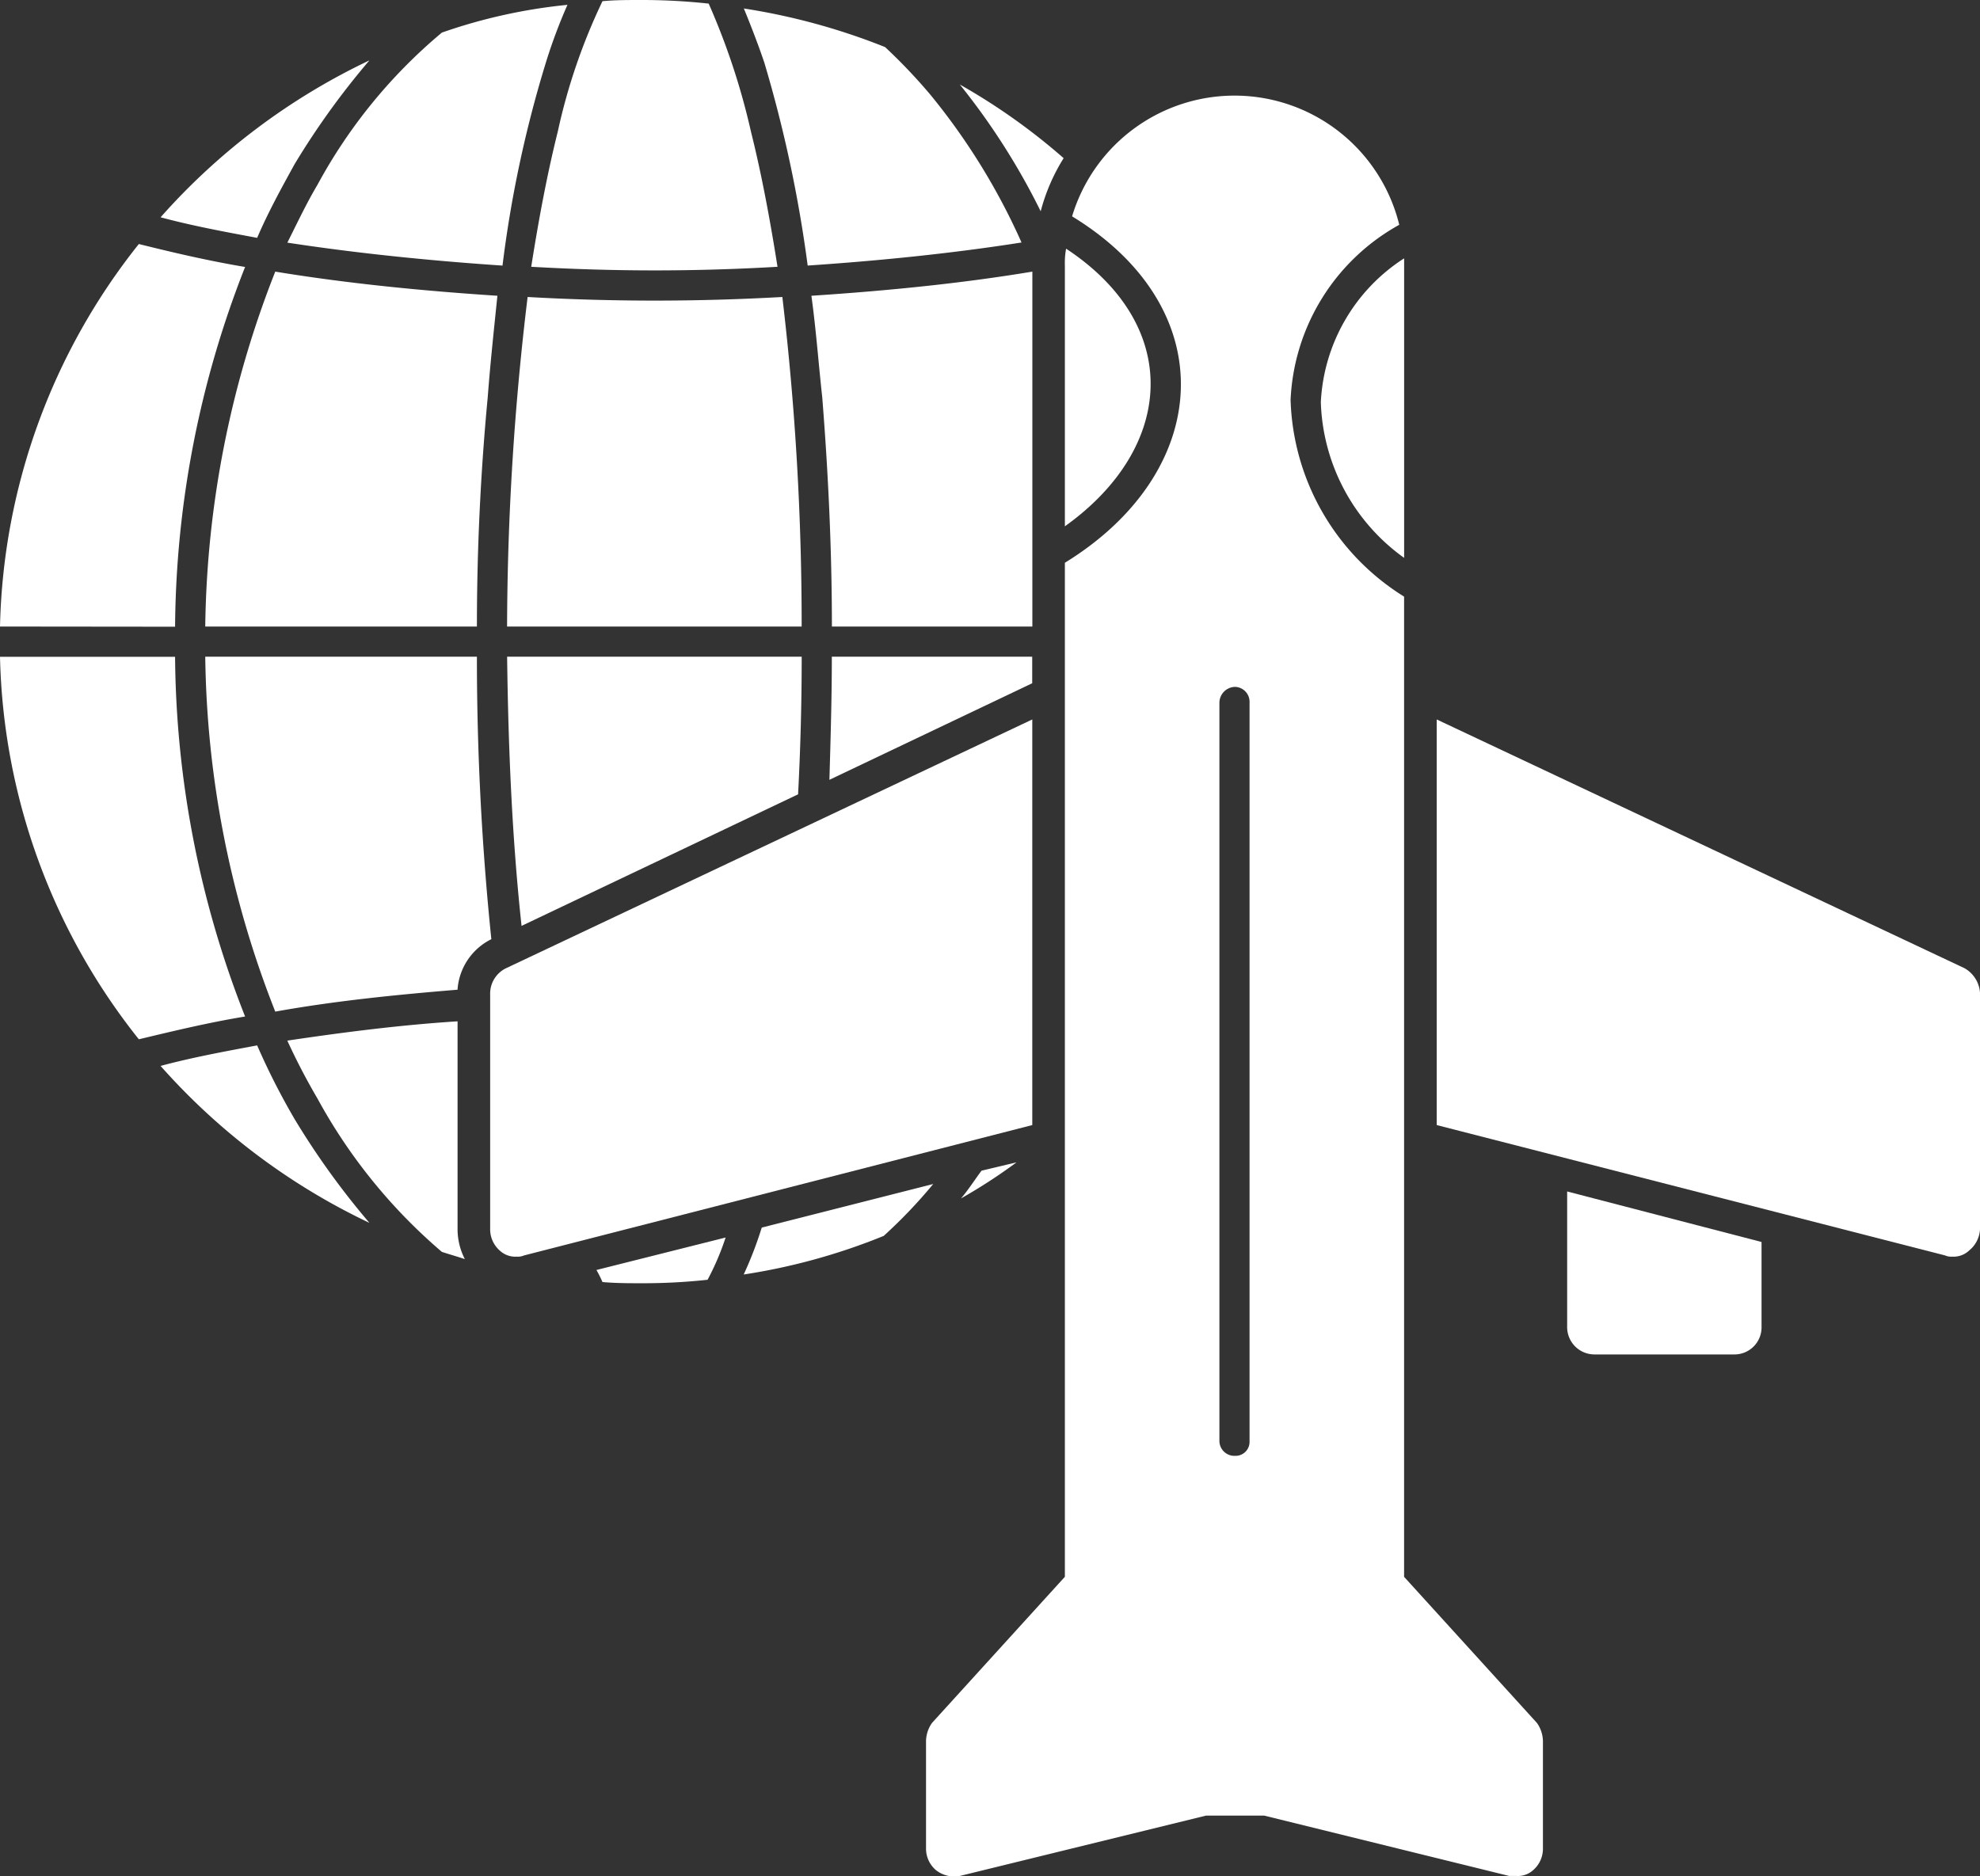
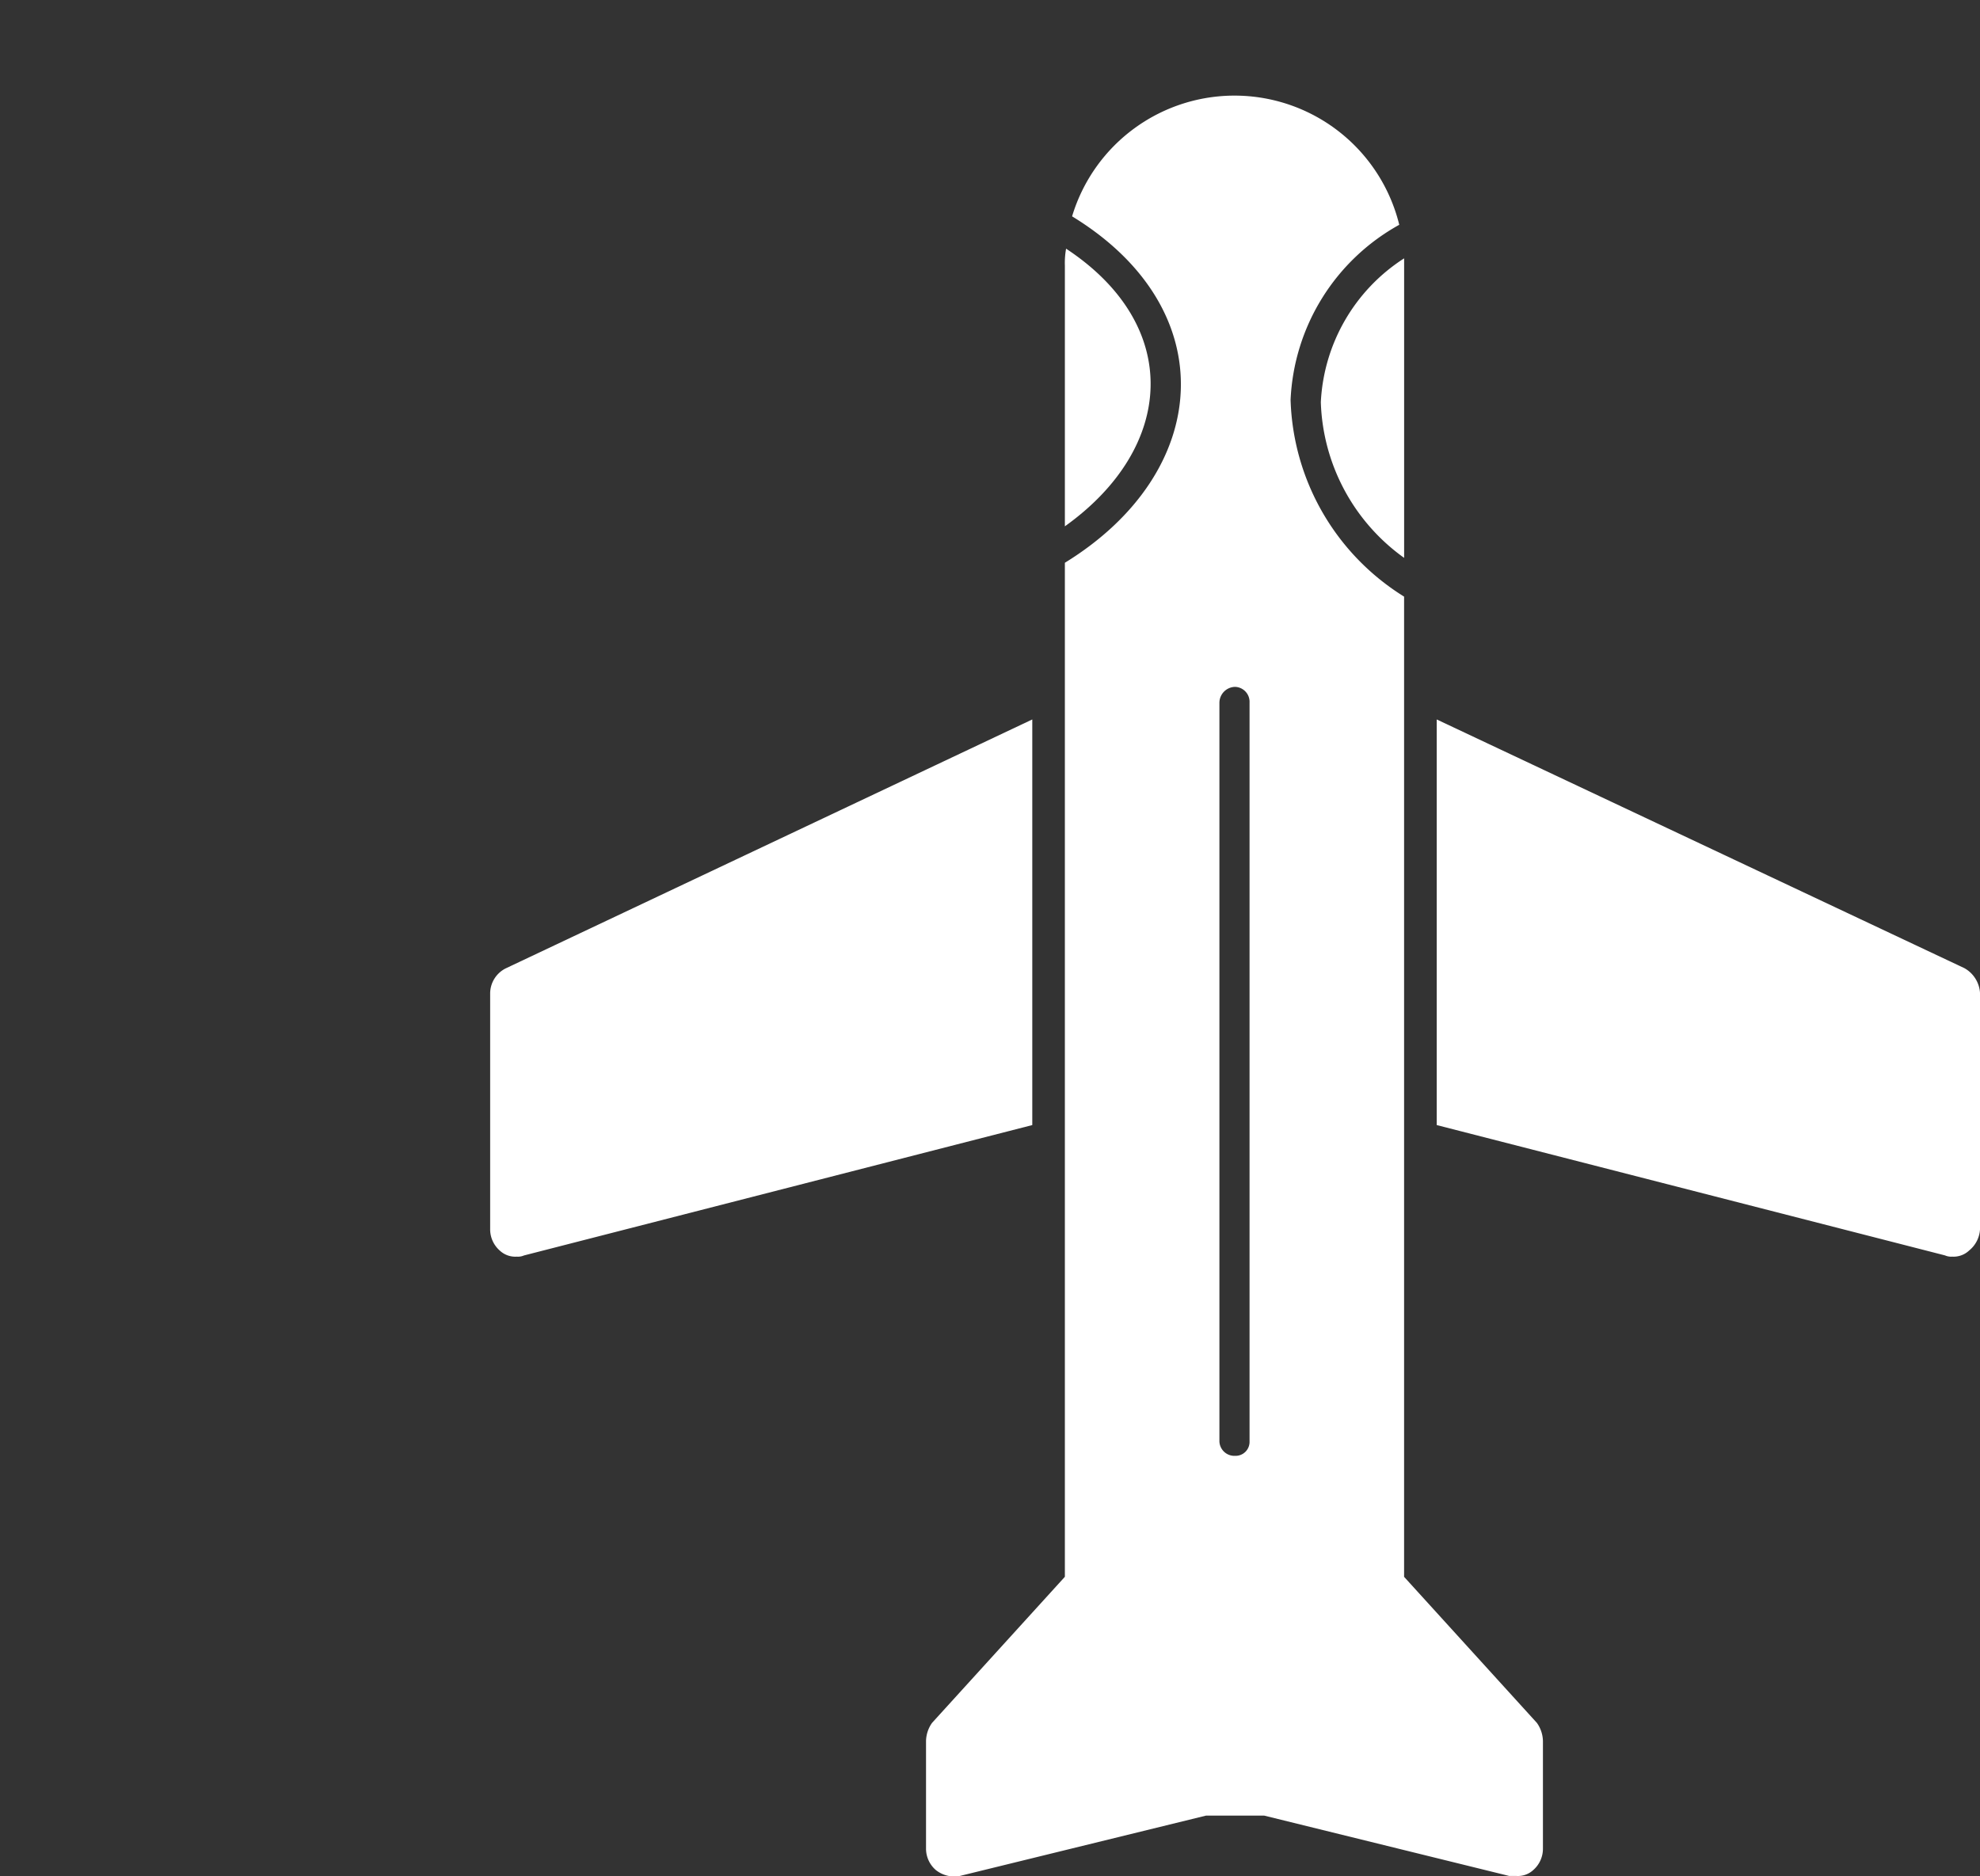
<svg xmlns="http://www.w3.org/2000/svg" width="54.861" height="51.996" viewBox="0 0 54.861 51.996">
  <rect x="0" y="0" width="54.861" height="51.996" fill="#333333" stroke="none" />
  <g id="Group_20904" data-name="Group 20904" transform="translate(-18.135 -19.904)">
    <g id="Layer_x0020_1" transform="translate(18.135 19.904)">
      <path id="Path_156" data-name="Path 156" d="M1271.284,725.886a.423.423,0,0,1-.2-.034L1257,722.24V711l14.619,6.891a.846.846,0,0,1,.435.7v6.523a.812.812,0,0,1-.3.6A.626.626,0,0,1,1271.284,725.886Z" transform="translate(-1217.192 -691.063)" fill="#fff" fill-rule="evenodd" />
      <path id="Path_157" data-name="Path 157" d="M473.736,725.886a.626.626,0,0,1-.469-.167.783.783,0,0,1-.268-.6v-6.523a.78.78,0,0,1,.435-.7L488.02,711v11.24l-14.083,3.613A.423.423,0,0,1,473.736,725.886Z" transform="translate(-459.418 -691.063)" fill="#fff" fill-rule="evenodd" />
      <path id="Path_158" data-name="Path 158" d="M850.358,243.342h-.2l-6.791-1.673h-1.606l-6.824,1.673a.819.819,0,0,1-.669-.167.783.783,0,0,1-.268-.6V239.6a.9.9,0,0,1,.167-.5l3.68-4.048v-28.1c4.081-2.509,4.416-7.025.2-9.6a4.7,4.7,0,0,1,9.065.234,5.844,5.844,0,0,0-3.011,4.851,6.65,6.65,0,0,0,3.145,5.453v27.163l3.68,4.048a.9.9,0,0,1,.167.5v2.977a.783.783,0,0,1-.268.6A.626.626,0,0,1,850.358,243.342ZM842.564,231.7a.387.387,0,0,0,.4-.4V210.826a.415.415,0,0,0-.4-.435.443.443,0,0,0-.435.435V231.3A.415.415,0,0,0,842.564,231.7Zm-4.717-25.758v-7.226a2.2,2.2,0,0,1,.034-.468C841.125,200.389,840.891,203.768,837.847,205.942Zm9.4-7.426v8.3a5.514,5.514,0,0,1-2.308-4.315A5.029,5.029,0,0,1,847.247,198.516Z" transform="translate(-808.342 -191.357)" fill="#fff" fill-rule="evenodd" />
-       <path id="Path_159" data-name="Path 159" d="M1369.65,1106.516h-3.88a.757.757,0,0,1-.769-.77V1102l5.386,1.4v2.342A.75.75,0,0,1,1369.65,1106.516Z" transform="translate(-1321.579 -1068.983)" fill="#fff" fill-rule="evenodd" />
-       <path id="Path_160" data-name="Path 160" d="M84.763,150.56c-.335,0-.7,0-1.07-.033a3.1,3.1,0,0,0-.167-.334l3.579-.9a7.259,7.259,0,0,1-.5,1.171A16.511,16.511,0,0,1,84.763,150.56Zm-2.074-.134h0Zm-2.81-.535c-.2-.067-.435-.134-.636-.2a15.043,15.043,0,0,1-3.446-4.248,18.041,18.041,0,0,1-.836-1.606c1.572-.234,3.145-.435,4.717-.535v5.754A1.813,1.813,0,0,0,79.879,149.89Zm1.572-9.233c-.268-2.475-.368-4.984-.4-7.46h8.162q0,1.907-.1,3.814Zm8.53-4.048c.033-1.137.067-2.275.067-3.412H95.6v.736Zm5.185,10.6a15.151,15.151,0,0,1-1.539,1c.2-.234.368-.5.569-.769Zm-2.308.6a13.938,13.938,0,0,1-1.372,1.438,17.1,17.1,0,0,1-3.88,1.07,10.441,10.441,0,0,0,.5-1.3ZM81.05,132.362a77.361,77.361,0,0,1,.569-9.132c1.171.067,2.375.1,3.512.1,1.171,0,2.342-.033,3.546-.1a77.235,77.235,0,0,1,.535,9.132Zm9,0c0-2.107-.1-4.248-.268-6.356-.1-.9-.167-1.84-.3-2.81,2.041-.134,4.115-.335,6.122-.669v9.835ZM74.627,143.033a27.677,27.677,0,0,1-1.94-9.835h7.527a76.18,76.18,0,0,0,.4,7.828,1.689,1.689,0,0,0-.937,1.4C78.006,142.564,76.3,142.732,74.627,143.033Zm-1.94-10.671a27.677,27.677,0,0,1,1.94-9.835c2.041.335,4.115.535,6.155.669-.1.97-.2,1.907-.268,2.81-.2,2.107-.3,4.248-.3,6.356Zm2.275-10.638c.268-.535.535-1.1.836-1.606a14.455,14.455,0,0,1,3.446-4.215,15.007,15.007,0,0,1,3.479-.769,14.629,14.629,0,0,0-.6,1.606,32.784,32.784,0,0,0-1.2,5.62C78.942,122.226,76.935,122.025,74.962,121.724Zm6.757.669c.2-1.271.435-2.542.736-3.747a16.429,16.429,0,0,1,1.238-3.613c.335-.033.7-.033,1.07-.033a17.114,17.114,0,0,1,1.873.1,19.342,19.342,0,0,1,1.171,3.546c.3,1.2.535,2.475.736,3.747q-1.706.1-3.412.1Q83.475,122.493,81.719,122.393Zm7.66-.033a36.3,36.3,0,0,0-1.2-5.62c-.134-.4-.335-.937-.569-1.505a17.873,17.873,0,0,1,3.914,1.07,15.34,15.34,0,0,1,1.238,1.3,17.961,17.961,0,0,1,2.542,4.115C93.36,122.025,91.353,122.226,89.379,122.359ZM77.236,148.887a18.065,18.065,0,0,1-5.787-4.349c.87-.234,1.773-.4,2.676-.569a19.427,19.427,0,0,0,1.037,2.041A21.6,21.6,0,0,0,77.236,148.887ZM70.847,143.8A17.619,17.619,0,0,1,67,133.2h4.851a27.667,27.667,0,0,0,1.94,9.969C72.787,143.334,71.817,143.568,70.847,143.8ZM67,132.362a17.618,17.618,0,0,1,3.847-10.6c.937.234,1.94.468,2.944.636a27.666,27.666,0,0,0-1.94,9.969Zm4.449-11.34a18.066,18.066,0,0,1,5.787-4.349,21.61,21.61,0,0,0-2.074,2.877c-.368.669-.736,1.338-1.037,2.041C73.222,121.423,72.319,121.256,71.449,121.021Zm22.145-3.68a17.244,17.244,0,0,1,2.877,2.041,5.3,5.3,0,0,0-.636,1.472A19.007,19.007,0,0,0,93.594,117.342Z" transform="translate(-67 -115)" fill="#fff" fill-rule="evenodd" />
    </g>
  </g>
</svg>